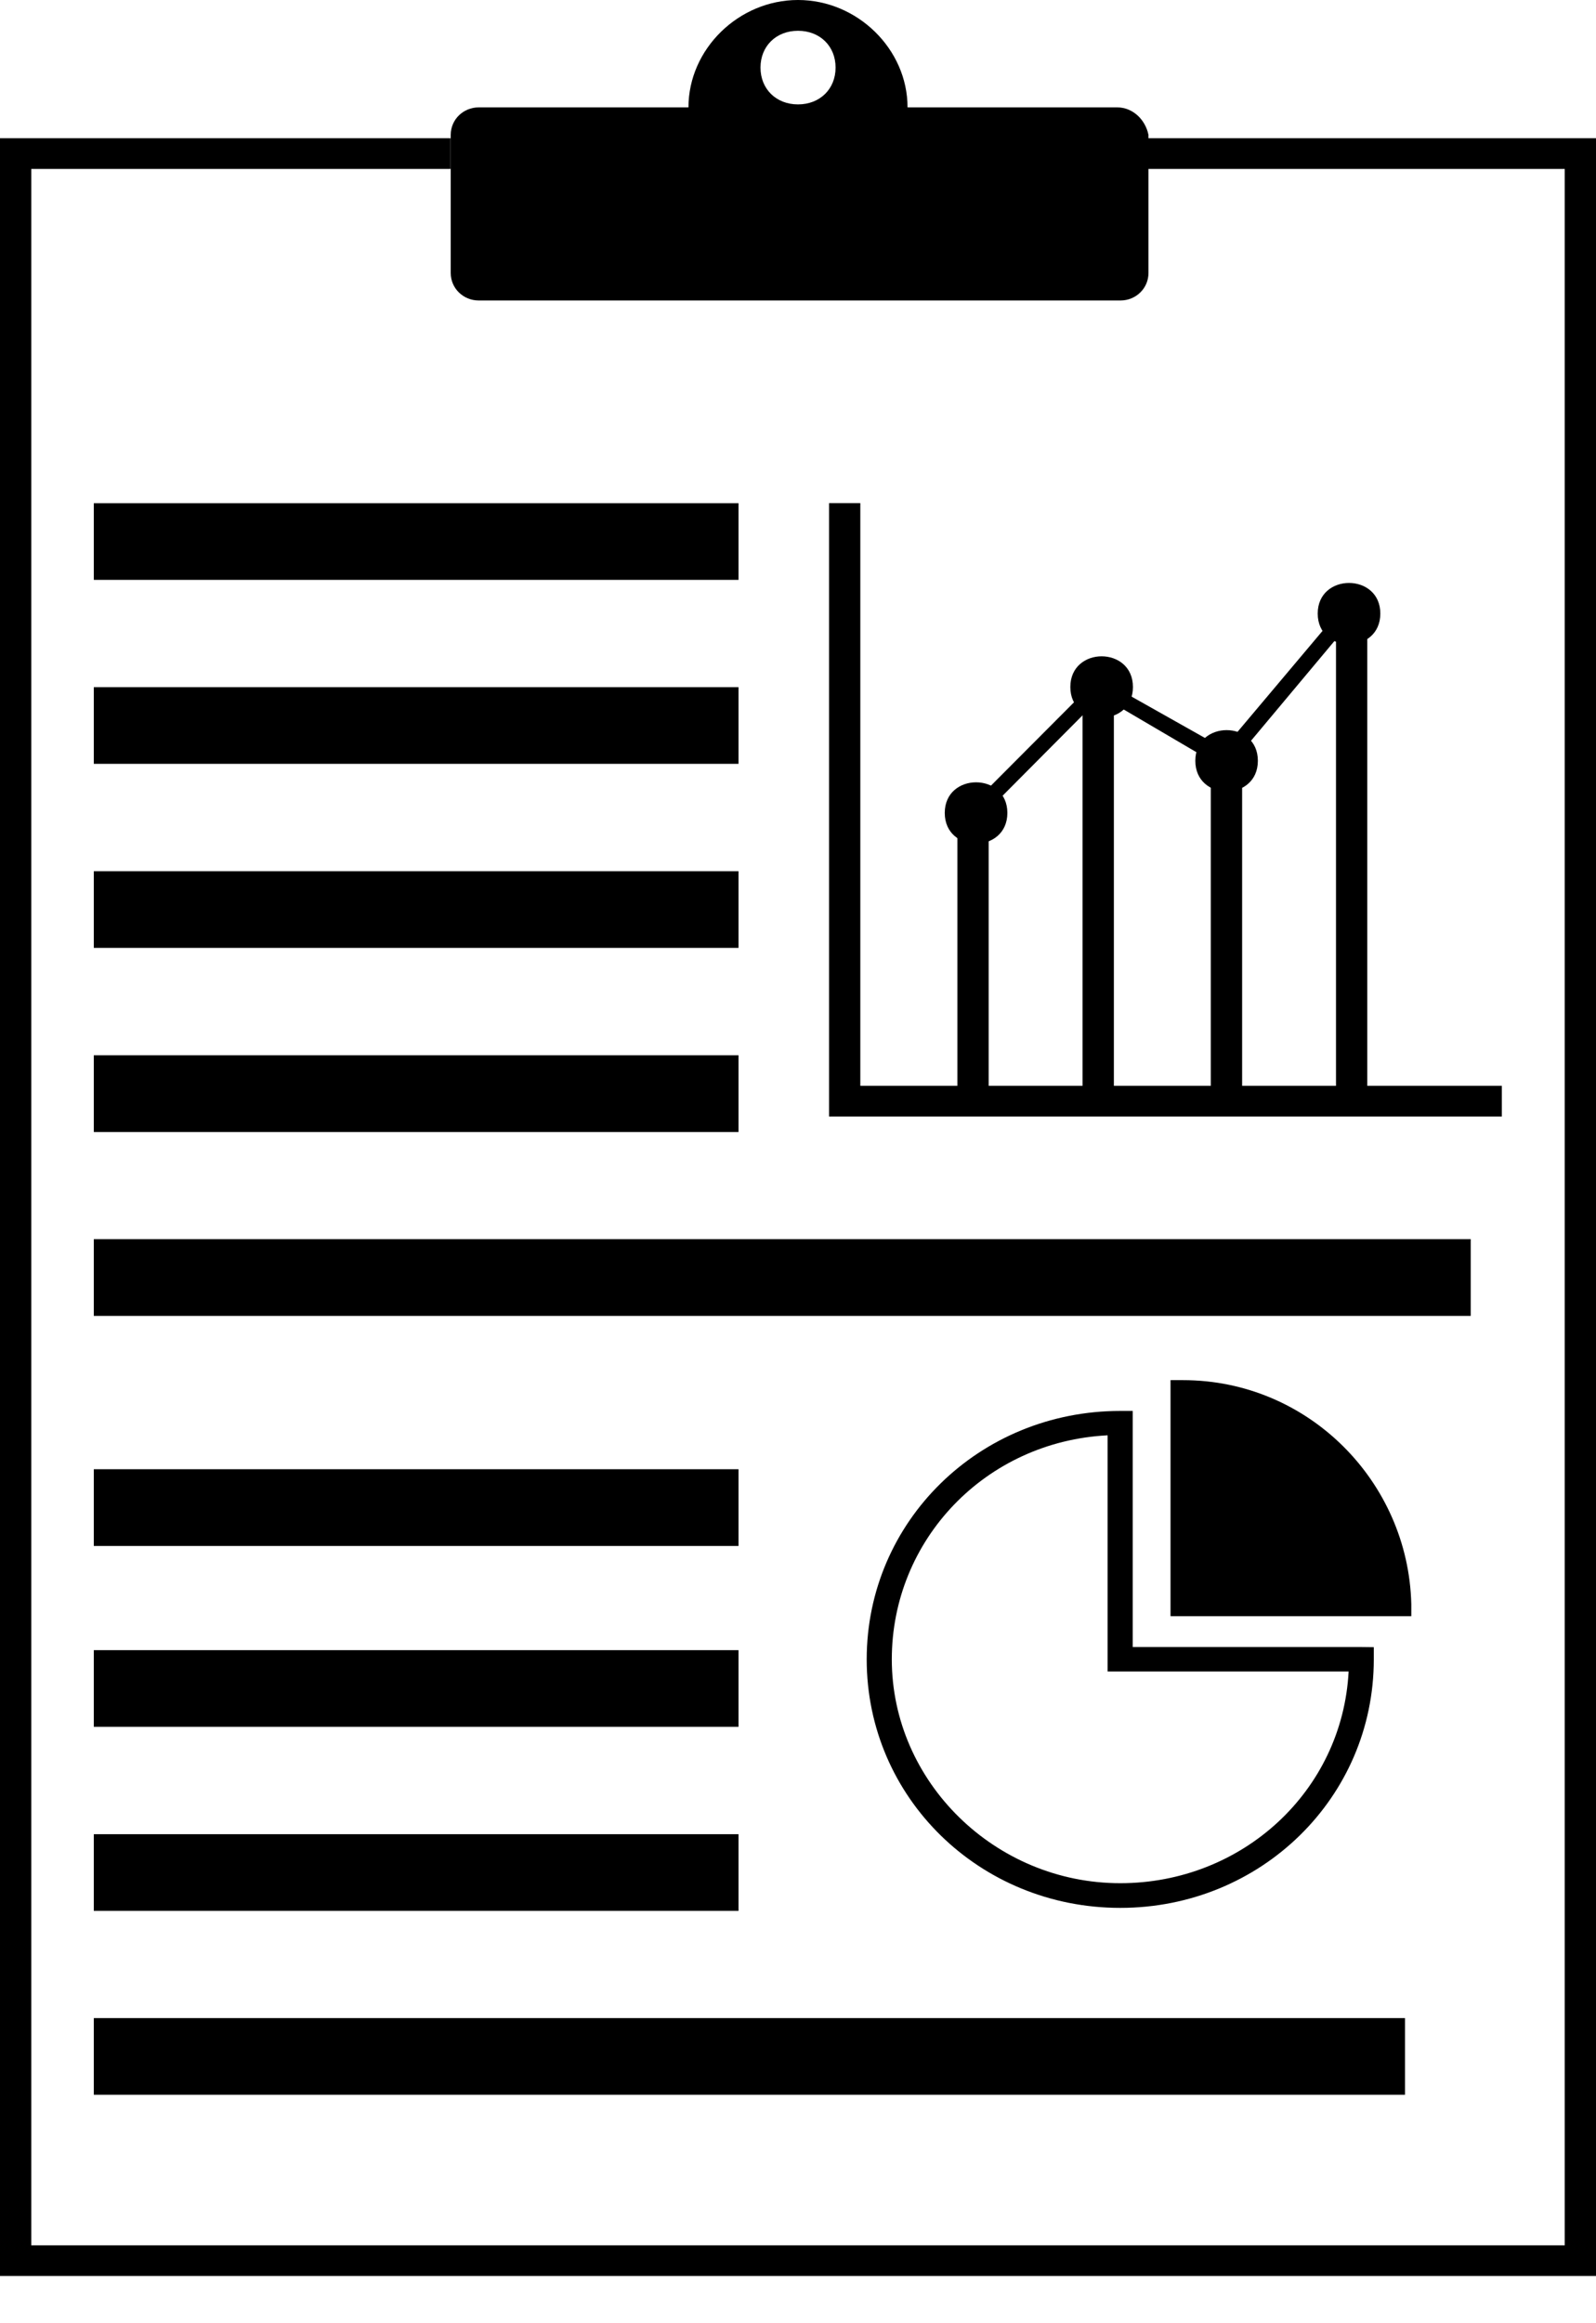
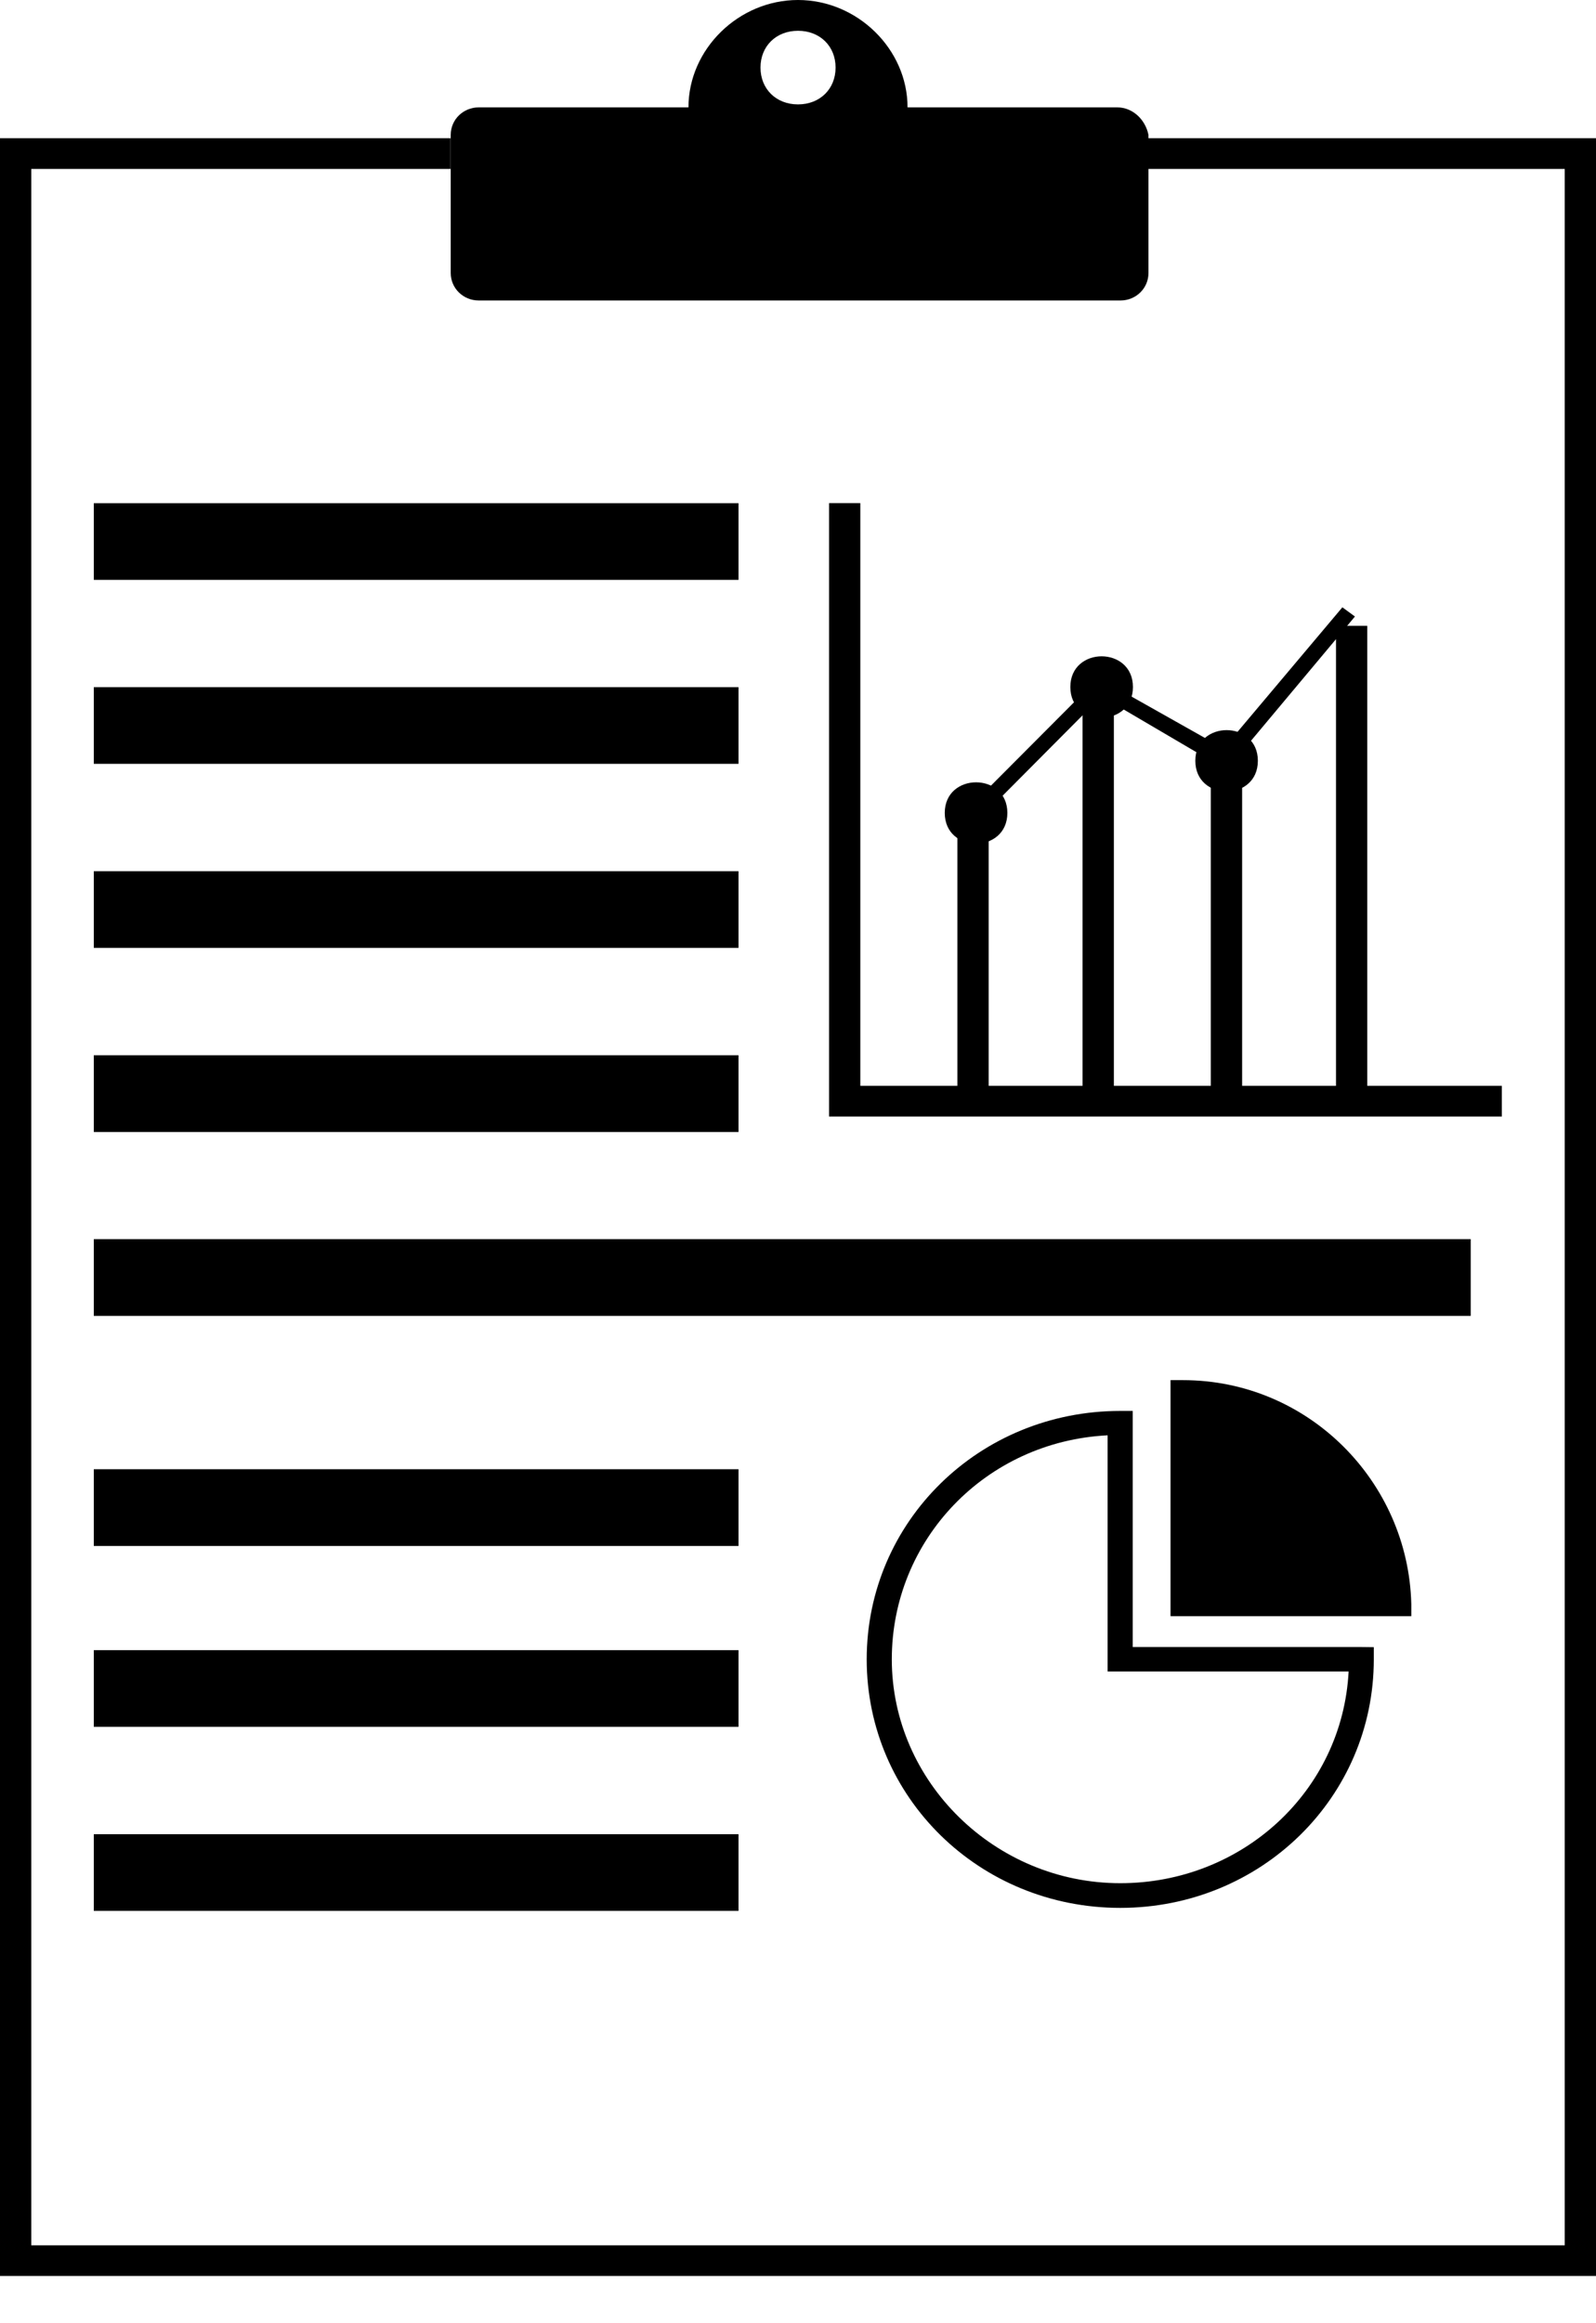
<svg xmlns="http://www.w3.org/2000/svg" width="22" height="32" viewBox="0 0 22 32" fill="none">
  <path d="M15.789 1.904H22V31.349H0V1.904H6.211V2.327H0.431V30.927H21.569V2.327H15.789V1.904Z" fill="black" />
  <path d="M1.293 6.931H10.18V7.987H1.293V6.931Z" fill="black" />
  <path d="M1.293 9.465H10.18V10.521H1.293V9.465Z" fill="black" />
  <path d="M1.293 12H10.18V13.056H1.293V12Z" fill="black" />
  <path d="M1.293 14.535H10.18V15.592H1.293V14.535Z" fill="black" />
  <path d="M1.293 20.237H10.18V21.294H1.293V20.237Z" fill="black" />
  <path d="M1.293 22.729H10.18V23.785H1.293V22.729Z" fill="black" />
  <path d="M1.293 25.264H10.18V26.32H1.293V25.264Z" fill="black" />
-   <path d="M1.293 27.797H19.367V28.853H1.293V27.797Z" fill="black" />
  <path d="M1.293 17.068H20.273V18.125H1.293V17.068Z" fill="black" />
  <path d="M15.614 22.686V19.434H15.442C13.501 19.434 11.947 20.955 11.947 22.856C11.947 24.757 13.501 26.279 15.442 26.279C17.383 26.279 18.937 24.757 18.937 22.856V22.688L18.763 22.686L15.614 22.686ZM15.442 25.939C13.717 25.939 12.293 24.544 12.293 22.855C12.293 21.208 13.587 19.854 15.268 19.77V23.023H18.59C18.504 24.671 17.124 25.939 15.442 25.939Z" fill="black" />
  <path d="M16.307 19.01H16.135V22.261H19.454V22.093C19.412 20.404 18.032 19.01 16.307 19.01Z" fill="black" />
  <path d="M20.702 14.956H18.847V8.62H18.416V14.956H17.122V10.477H16.69V14.956H15.354V9.421H14.922V14.956H13.628V11.154H13.197V14.956H11.859V6.93H11.428V15.379H20.702L20.702 14.956Z" fill="black" />
  <path d="M13.886 11.197C13.886 11.761 13.023 11.761 13.023 11.197C13.023 10.635 13.886 10.635 13.886 11.197Z" fill="black" />
  <path d="M15.617 9.463C15.617 10.026 14.754 10.026 14.754 9.463C14.754 8.899 15.617 8.899 15.617 9.463Z" fill="black" />
  <path d="M17.339 10.479C17.339 11.043 16.477 11.043 16.477 10.479C16.477 9.916 17.339 9.916 17.339 10.479Z" fill="black" />
-   <path d="M19.027 8.451C19.027 9.015 18.164 9.015 18.164 8.451C18.164 7.889 19.027 7.889 19.027 8.451Z" fill="black" />
  <path d="M13.501 11.281L13.371 11.111L15.14 9.337L16.866 10.309L18.504 8.365L18.677 8.492L16.908 10.605L15.182 9.592L13.501 11.281Z" fill="black" />
  <path d="M15.4 1.479H12.51C12.51 0.677 11.819 0 11 0C10.181 0 9.49 0.677 9.49 1.479H6.6C6.385 1.479 6.213 1.647 6.213 1.858V3.76C6.213 3.971 6.385 4.139 6.6 4.139H15.444C15.659 4.139 15.831 3.971 15.831 3.76V1.858C15.789 1.649 15.616 1.479 15.4 1.479ZM11 1.438C10.699 1.438 10.483 1.226 10.483 0.931C10.483 0.635 10.699 0.424 11 0.424C11.302 0.424 11.518 0.635 11.518 0.931C11.518 1.226 11.302 1.438 11 1.438Z" fill="black" />
</svg>